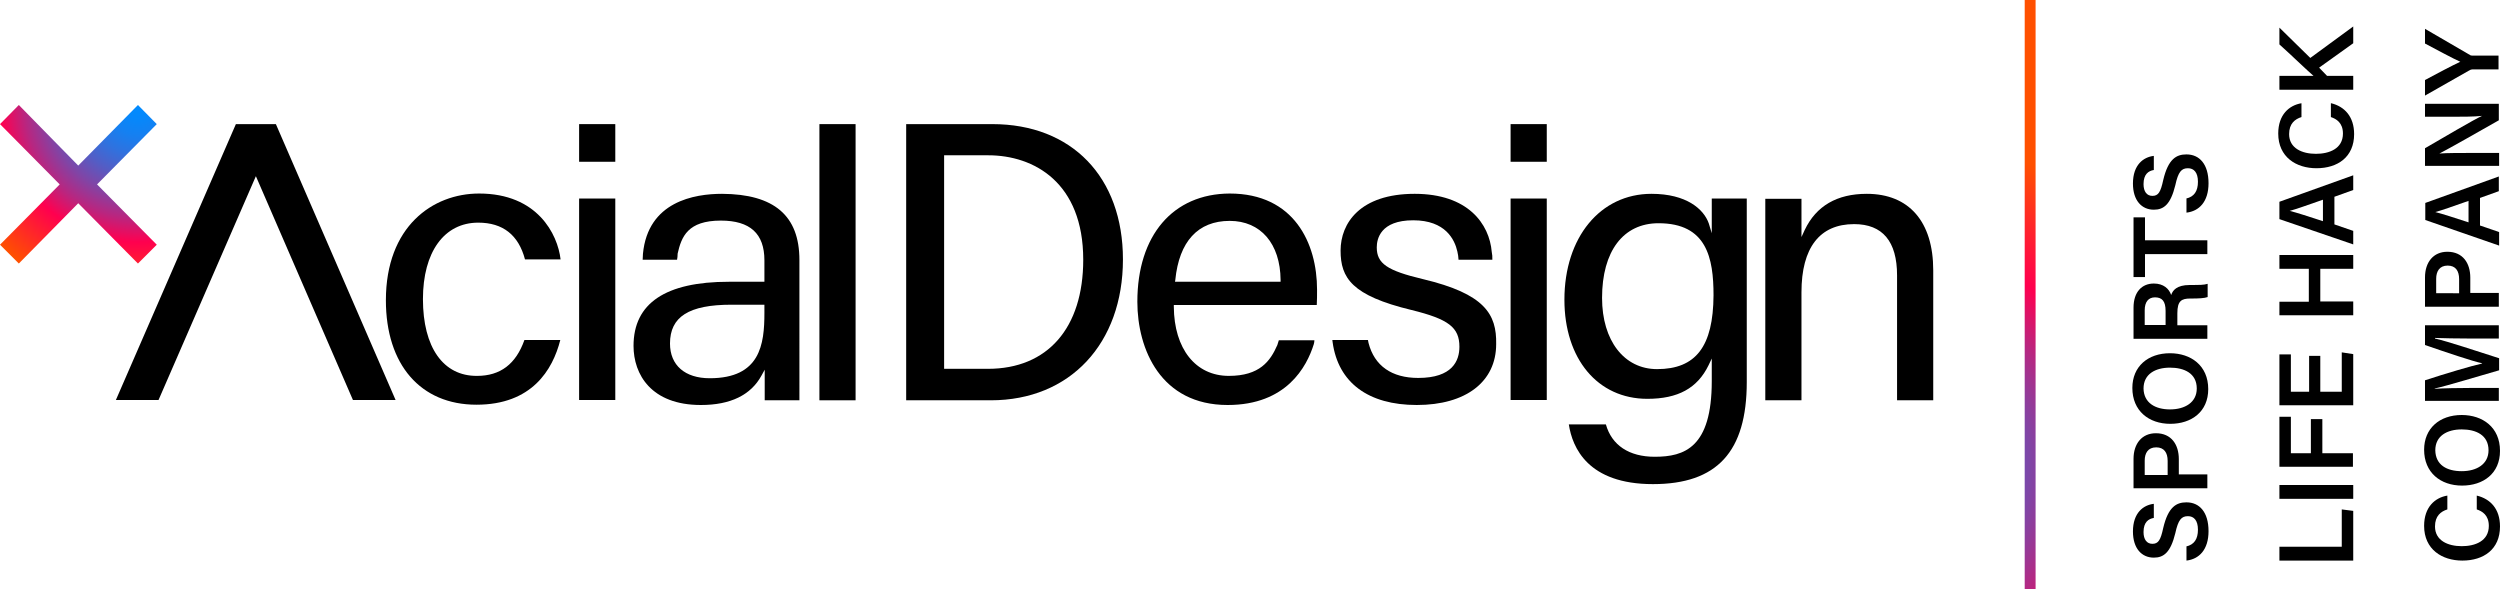
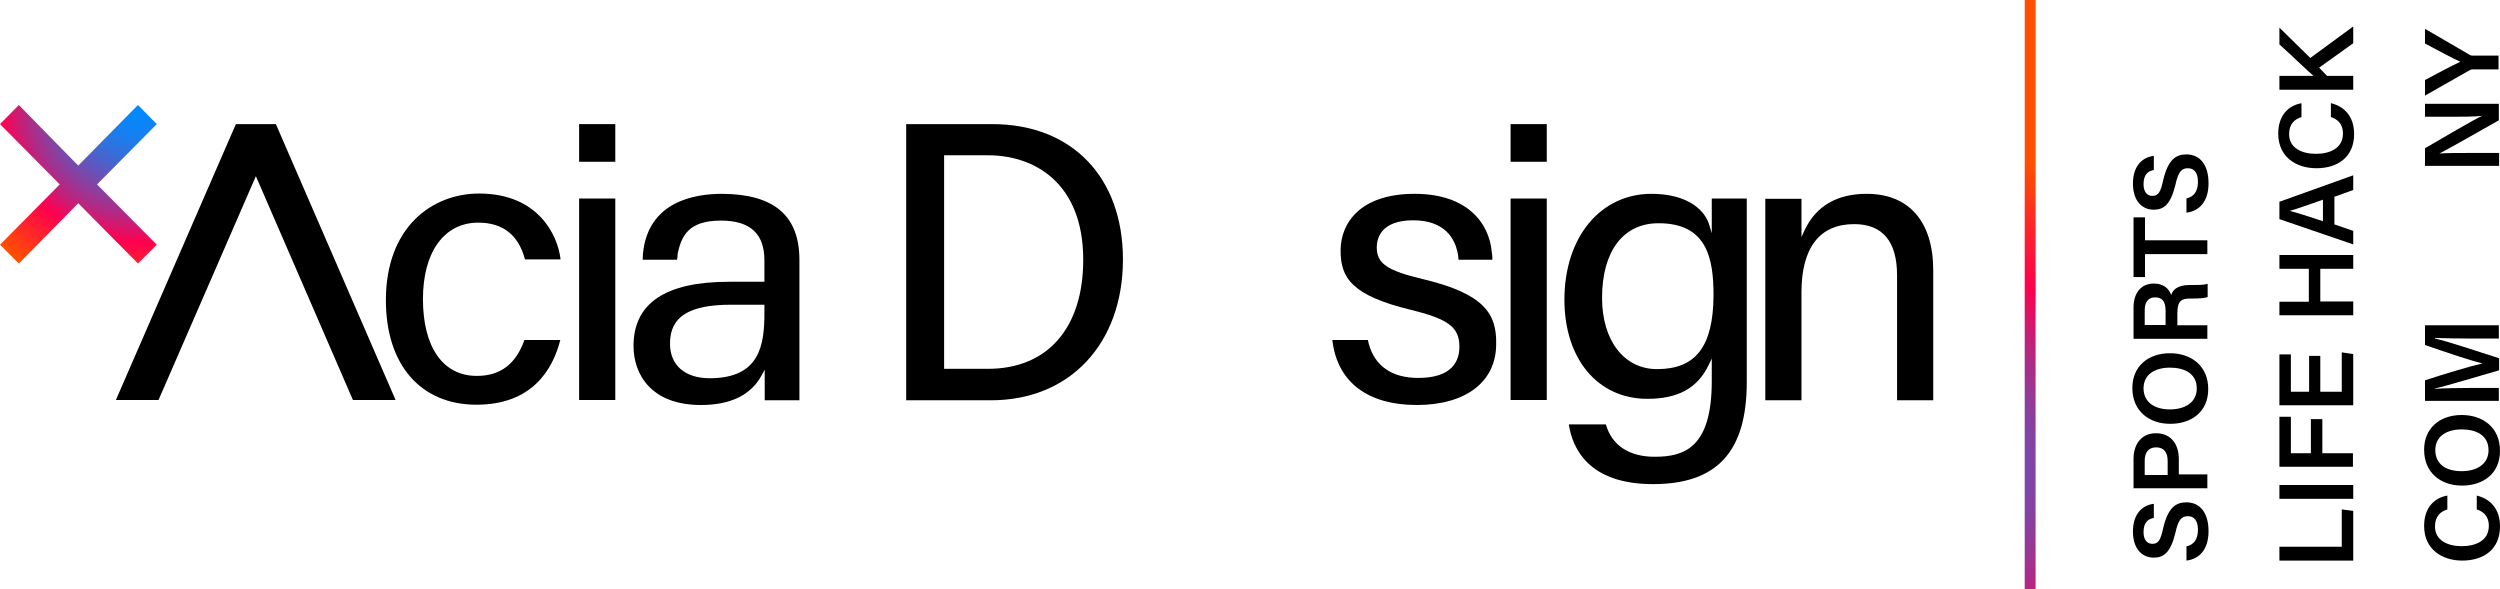
<svg xmlns="http://www.w3.org/2000/svg" version="1.1" id="レイヤー_1" x="0px" y="0px" width="85px" height="20.04px" viewBox="0 0 85 20.04" enable-background="new 0 0 85 20.04" xml:space="preserve">
  <g>
    <g>
      <path d="M14.38,10.17c0-1.6,0.72-2.6,1.88-2.6c0.84,0,1.37,0.42,1.59,1.25h1.21c-0.1-0.86-0.79-2.24-2.77-2.24    c-1.58,0-3.17,1.12-3.17,3.63c0,2.19,1.18,3.55,3.08,3.55c1.88,0,2.59-1.18,2.85-2.2h-1.22c-0.29,0.82-0.82,1.22-1.61,1.22    C15.07,12.79,14.38,11.81,14.38,10.17z" />
      <rect x="19.69" y="6.75" width="1.23" height="6.85" />
      <rect x="19.69" y="4.22" width="1.23" height="1.28" />
      <rect x="51.36" y="6.75" width="1.23" height="6.85" />
      <rect x="51.36" y="4.22" width="1.23" height="1.28" />
-       <rect x="27.86" y="4.22" width="1.23" height="9.39" />
      <path d="M33.74,4.22h-2.93v9.39h2.88c2.69,0,4.49-1.93,4.49-4.79C38.18,6.02,36.44,4.22,33.74,4.22z M33.59,12.54H32.1V5.28h1.5    c1.56,0,3.23,0.93,3.23,3.55C36.83,11.15,35.62,12.54,33.59,12.54z" />
      <path d="M58.1,7.6c-0.17-0.49-0.76-1.01-1.95-1.01c-1.74,0-2.96,1.48-2.96,3.6c0,2.01,1.13,3.37,2.82,3.37    c1.04,0,1.7-0.36,2.08-1.14l0.11-0.23v0.77c0,2.26-0.93,2.57-1.94,2.57c-0.87,0-1.46-0.39-1.66-1.1h-1.26    c0.12,0.79,0.65,2.03,2.86,2.03c2.18,0,3.19-1.1,3.19-3.47V6.75h-1.19l0,1.18L58.1,7.6z M56.34,12.55c-1.12,0-1.87-0.97-1.87-2.42    c0-1.59,0.72-2.54,1.92-2.54c1.64,0,1.87,1.18,1.87,2.45C58.25,11.78,57.66,12.55,56.34,12.55z" />
      <path d="M63.47,6.59c-1.01,0-1.72,0.41-2.11,1.23l-0.11,0.24l0-0.26c0-0.18,0-0.83,0-1.04h-1.23v6.85h1.23V9.94    c0-1.52,0.62-2.32,1.79-2.32c0.97,0,1.46,0.59,1.46,1.74v4.25h1.23V9.19C65.73,7.54,64.91,6.59,63.47,6.59z" />
      <path d="M24.55,6.59c-0.94,0-2.52,0.26-2.69,2.04c0,0.08-0.01,0.15-0.01,0.2h1.17c0.01-0.05,0.02-0.13,0.02-0.21    c0.13-0.57,0.34-1.12,1.47-1.12c0.99,0,1.48,0.44,1.48,1.35v0.73h-1.21c-2.15,0-3.24,0.73-3.24,2.18c0,0.97,0.6,2.01,2.29,2.01    c1.01,0,1.7-0.34,2.06-1l0.11-0.2v1.04h1.18V8.84C27.18,7.33,26.32,6.6,24.55,6.59z M25.99,10.64c0,1.07-0.14,2.22-1.86,2.22    c-0.84,0-1.35-0.44-1.35-1.18c0-0.91,0.64-1.32,2.09-1.32h1.12V10.64z" />
-       <path d="M38.67,10.26c0,1.62,0.8,3.51,3.07,3.51c2,0,2.69-1.3,2.93-2.07c0.01-0.04,0.02-0.09,0.02-0.13h-1.21    c-0.01,0.04-0.03,0.1-0.05,0.16c-0.24,0.55-0.6,1.05-1.65,1.05c-1.13,0-1.86-0.92-1.87-2.35l0-0.06h4.86    c0.01-0.17,0.01-0.33,0.01-0.52c0-1.58-0.78-3.27-2.97-3.27C39.88,6.59,38.67,8,38.67,10.26z M43.54,9.52l0,0.06l-3.59,0    l0.01-0.06c0.13-1.31,0.77-2.01,1.85-2.01C42.86,7.51,43.53,8.28,43.54,9.52z" />
      <polygon points="8.02,4.22 3.94,13.6 5.39,13.6 8.7,5.99 12,13.6 13.45,13.6 9.38,4.22   " />
      <path d="M48.38,9.49L48.38,9.49c-1.22-0.29-1.57-0.53-1.57-1.08c0-0.28,0.12-0.92,1.24-0.92c1.1,0,1.41,0.66,1.5,1.06    c0.02,0.08,0.04,0.21,0.04,0.28h1.15c0-0.13,0-0.15-0.02-0.26c-0.08-0.96-0.81-1.98-2.62-1.98c-1.86,0-2.52,1-2.52,1.93    c0,0.93,0.38,1.53,2.41,2.02c1.26,0.31,1.63,0.59,1.63,1.25c0,0.48-0.24,1.06-1.4,1.06c-0.9,0-1.49-0.41-1.69-1.19    c-0.01-0.03-0.01-0.07-0.02-0.1h-1.21c0,0.03,0.01,0.06,0.01,0.08c0.19,1.37,1.21,2.13,2.86,2.13c1.67,0,2.7-0.79,2.7-2.07    C50.89,10.68,50.48,9.99,48.38,9.49z" />
      <radialGradient id="SVGID_1_" cx="603.715" cy="2342.618" r="6.696" gradientTransform="matrix(1 0 0 1 -599.024 -2339.08)" gradientUnits="userSpaceOnUse">
        <stop offset="0" style="stop-color:#008BFF" />
        <stop offset="0.069" style="stop-color:#0588FB" />
        <stop offset="0.156" style="stop-color:#1580F1" />
        <stop offset="0.252" style="stop-color:#2F72DF" />
        <stop offset="0.355" style="stop-color:#525EC6" />
        <stop offset="0.463" style="stop-color:#8045A6" />
        <stop offset="0.576" style="stop-color:#B82680" />
        <stop offset="0.691" style="stop-color:#FA0353" />
        <stop offset="0.7" style="stop-color:#FF004F" />
        <stop offset="1" style="stop-color:#FF5000" />
      </radialGradient>
      <polygon fill="url(#SVGID_1_)" points="5.33,4.22 4.69,3.57 2.66,5.63 0.64,3.57 0,4.22 2.03,6.27 0,8.32 0.64,8.96 2.66,6.91     4.69,8.96 5.33,8.32 3.3,6.27   " />
    </g>
    <g>
      <path d="M74.33,18.58c0.27-0.06,0.4-0.25,0.4-0.57c0-0.32-0.14-0.46-0.34-0.46c-0.22,0-0.33,0.12-0.43,0.58    c-0.16,0.65-0.39,0.83-0.73,0.83c-0.41,0-0.71-0.31-0.71-0.89c0-0.64,0.36-0.9,0.71-0.94v0.48c-0.18,0.03-0.35,0.14-0.35,0.48    c0,0.25,0.11,0.4,0.3,0.4c0.2,0,0.28-0.12,0.37-0.54c0.17-0.72,0.45-0.87,0.79-0.87c0.44,0,0.75,0.33,0.75,0.98    c0,0.63-0.32,0.95-0.75,1V18.58z" />
      <path d="M72.54,16.61v-1.01c0-0.52,0.29-0.87,0.76-0.87c0.53,0,0.78,0.39,0.78,0.88v0.52h0.97v0.47H72.54z M73.7,16.14v-0.47    c0-0.28-0.12-0.46-0.39-0.46c-0.28,0-0.39,0.2-0.39,0.45v0.49H73.7z" />
      <path d="M73.78,12.01c0.7,0,1.3,0.41,1.3,1.22c0,0.77-0.57,1.18-1.29,1.18c-0.73,0-1.29-0.44-1.29-1.22    C72.5,12.46,73.03,12.01,73.78,12.01z M73.78,13.92c0.51,0,0.91-0.24,0.91-0.71c0-0.52-0.43-0.71-0.91-0.71    c-0.5,0-0.9,0.22-0.9,0.71C72.89,13.7,73.28,13.92,73.78,13.92z" />
      <path d="M74.01,11.06h1.04v0.46h-2.51v-1.06c0-0.54,0.29-0.82,0.69-0.82c0.33,0,0.52,0.18,0.59,0.39    c0.05-0.15,0.18-0.34,0.63-0.34h0.12c0.17,0,0.37,0,0.49-0.04v0.45c-0.11,0.04-0.3,0.05-0.55,0.05h-0.04    c-0.3,0-0.44,0.08-0.44,0.5V11.06z M73.63,11.06v-0.49c0-0.33-0.12-0.46-0.36-0.46c-0.22,0-0.35,0.15-0.35,0.44v0.5H73.63z" />
      <path d="M72.93,8.64v0.78h-0.39V7.39h0.39v0.78h2.12v0.47H72.93z" />
      <path d="M74.33,6.75c0.27-0.06,0.4-0.25,0.4-0.57c0-0.32-0.14-0.46-0.34-0.46c-0.22,0-0.33,0.12-0.43,0.58    c-0.16,0.65-0.39,0.83-0.73,0.83c-0.41,0-0.71-0.31-0.71-0.89c0-0.64,0.36-0.9,0.71-0.94v0.48c-0.18,0.03-0.35,0.14-0.35,0.48    c0,0.25,0.11,0.4,0.3,0.4c0.2,0,0.28-0.12,0.37-0.54c0.17-0.72,0.45-0.87,0.79-0.87c0.44,0,0.75,0.33,0.75,0.98    c0,0.63-0.32,0.95-0.75,1V6.75z" />
    </g>
    <g>
      <g>
        <path d="M77.5,19.06v-0.47h2.12v-1.27l0.39,0.05v1.69H77.5z" />
        <path d="M77.5,16.49h2.51v0.47H77.5V16.49z" />
        <path d="M77.5,15.87v-1.7h0.39v1.24h0.68v-1.16h0.39v1.16h1.04v0.46H77.5z" />
        <path d="M78.89,12.1v1.22h0.73v-1.34l0.39,0.06v1.74H77.5v-1.73h0.39v1.27h0.62V12.1H78.89z" />
      </g>
      <path d="M77.5,10.73v-0.47h1V9.14h-1V8.67h2.51v0.47h-1.12v1.11h1.12v0.47H77.5z" />
      <path d="M79.37,7.63l0.64,0.22v0.46L77.5,7.45V6.86l2.51-0.9v0.5l-0.64,0.23V7.63z M78.98,6.79c-0.57,0.2-0.91,0.32-1.13,0.38v0    c0.24,0.06,0.64,0.19,1.13,0.35V6.79z" />
      <path d="M79.26,3.51c0.45,0.11,0.78,0.45,0.78,1.05c0,0.78-0.56,1.16-1.28,1.16c-0.69,0-1.3-0.38-1.3-1.18    c0-0.64,0.37-0.96,0.79-1.03v0.47c-0.22,0.07-0.42,0.22-0.42,0.58c0,0.48,0.44,0.67,0.91,0.67c0.45,0,0.92-0.17,0.92-0.69    c0-0.37-0.23-0.5-0.41-0.56V3.51z" />
      <path d="M77.5,3.05V2.58h1.16c-0.2-0.17-0.78-0.73-1.16-1.07V0.94l1.05,1.03l1.46-1.07v0.57L78.85,2.3l0.27,0.28h0.89v0.47H77.5z" />
    </g>
    <g>
      <path d="M84.21,16.85C84.67,16.96,85,17.3,85,17.9c0,0.78-0.56,1.16-1.28,1.16c-0.69,0-1.3-0.38-1.3-1.18    c0-0.64,0.37-0.96,0.79-1.03v0.47c-0.22,0.07-0.42,0.22-0.42,0.58c0,0.48,0.44,0.67,0.91,0.67c0.45,0,0.92-0.17,0.92-0.69    c0-0.37-0.23-0.5-0.41-0.56V16.85z" />
      <path d="M83.7,14.11c0.7,0,1.3,0.41,1.3,1.22c0,0.77-0.57,1.18-1.29,1.18c-0.73,0-1.29-0.44-1.29-1.22    C82.42,14.57,82.94,14.11,83.7,14.11z M83.7,16.02c0.51,0,0.91-0.24,0.91-0.71c0-0.52-0.43-0.71-0.91-0.71    c-0.5,0-0.9,0.22-0.9,0.71C82.81,15.81,83.19,16.02,83.7,16.02z" />
      <path d="M83.98,11.51c-0.44,0-0.92-0.01-1.19-0.02v0.02c0.48,0.11,1.39,0.42,2.18,0.67v0.41c-0.67,0.19-1.71,0.51-2.19,0.62v0.01    c0.29-0.02,0.82-0.03,1.25-0.03h0.93v0.44h-2.51v-0.7c0.7-0.23,1.58-0.49,1.94-0.57v-0.01c-0.3-0.06-1.25-0.38-1.94-0.62v-0.67    h2.51v0.45H83.98z" />
-       <path d="M82.45,10.44V9.43c0-0.52,0.29-0.87,0.76-0.87c0.53,0,0.78,0.39,0.78,0.88v0.52h0.97v0.47H82.45z M83.61,9.96V9.49    c0-0.28-0.12-0.46-0.39-0.46c-0.28,0-0.39,0.2-0.39,0.45v0.49H83.61z" />
-       <path d="M84.33,7.67l0.64,0.22v0.46l-2.51-0.87V6.9L84.96,6v0.5l-0.64,0.23V7.67z M83.93,6.83c-0.57,0.2-0.91,0.32-1.13,0.38v0    c0.24,0.06,0.64,0.19,1.13,0.35V6.83z" />
      <path d="M84.96,5.64h-2.51V5.04c0.57-0.33,1.67-0.98,1.94-1.1v0c-0.28,0.03-0.7,0.03-1.11,0.03h-0.83V3.53h2.51v0.56    c-0.51,0.29-1.74,0.99-2.02,1.13v0c0.24-0.02,0.73-0.02,1.18-0.02h0.85V5.64z" />
      <path d="M84.96,2.36h-0.9c-0.03,0-0.05,0.01-0.08,0.02l-1.53,0.87V2.72c0.39-0.21,0.94-0.5,1.2-0.62    c-0.25-0.11-0.82-0.42-1.2-0.62v-0.5l1.53,0.89c0.01,0.01,0.03,0.02,0.07,0.02h0.9V2.36z" />
    </g>
    <radialGradient id="SVGID_00000158023744111121149430000017476484148351486090_" cx="757.753" cy="-152.464" r="11.707" gradientTransform="matrix(0 -1 1 0 216.093 773.721)" gradientUnits="userSpaceOnUse">
      <stop offset="0" style="stop-color:#008BFF" />
      <stop offset="0.069" style="stop-color:#0588FB" />
      <stop offset="0.156" style="stop-color:#1580F1" />
      <stop offset="0.252" style="stop-color:#2F72DF" />
      <stop offset="0.355" style="stop-color:#525EC6" />
      <stop offset="0.463" style="stop-color:#8045A6" />
      <stop offset="0.576" style="stop-color:#B82680" />
      <stop offset="0.691" style="stop-color:#FA0353" />
      <stop offset="0.7" style="stop-color:#FF004F" />
      <stop offset="1" style="stop-color:#FF5000" />
    </radialGradient>
    <polygon fill="url(#SVGID_00000158023744111121149430000017476484148351486090_)" points="69.21,0 69.21,20.04 68.84,20.04    68.84,0  " />
  </g>
</svg>